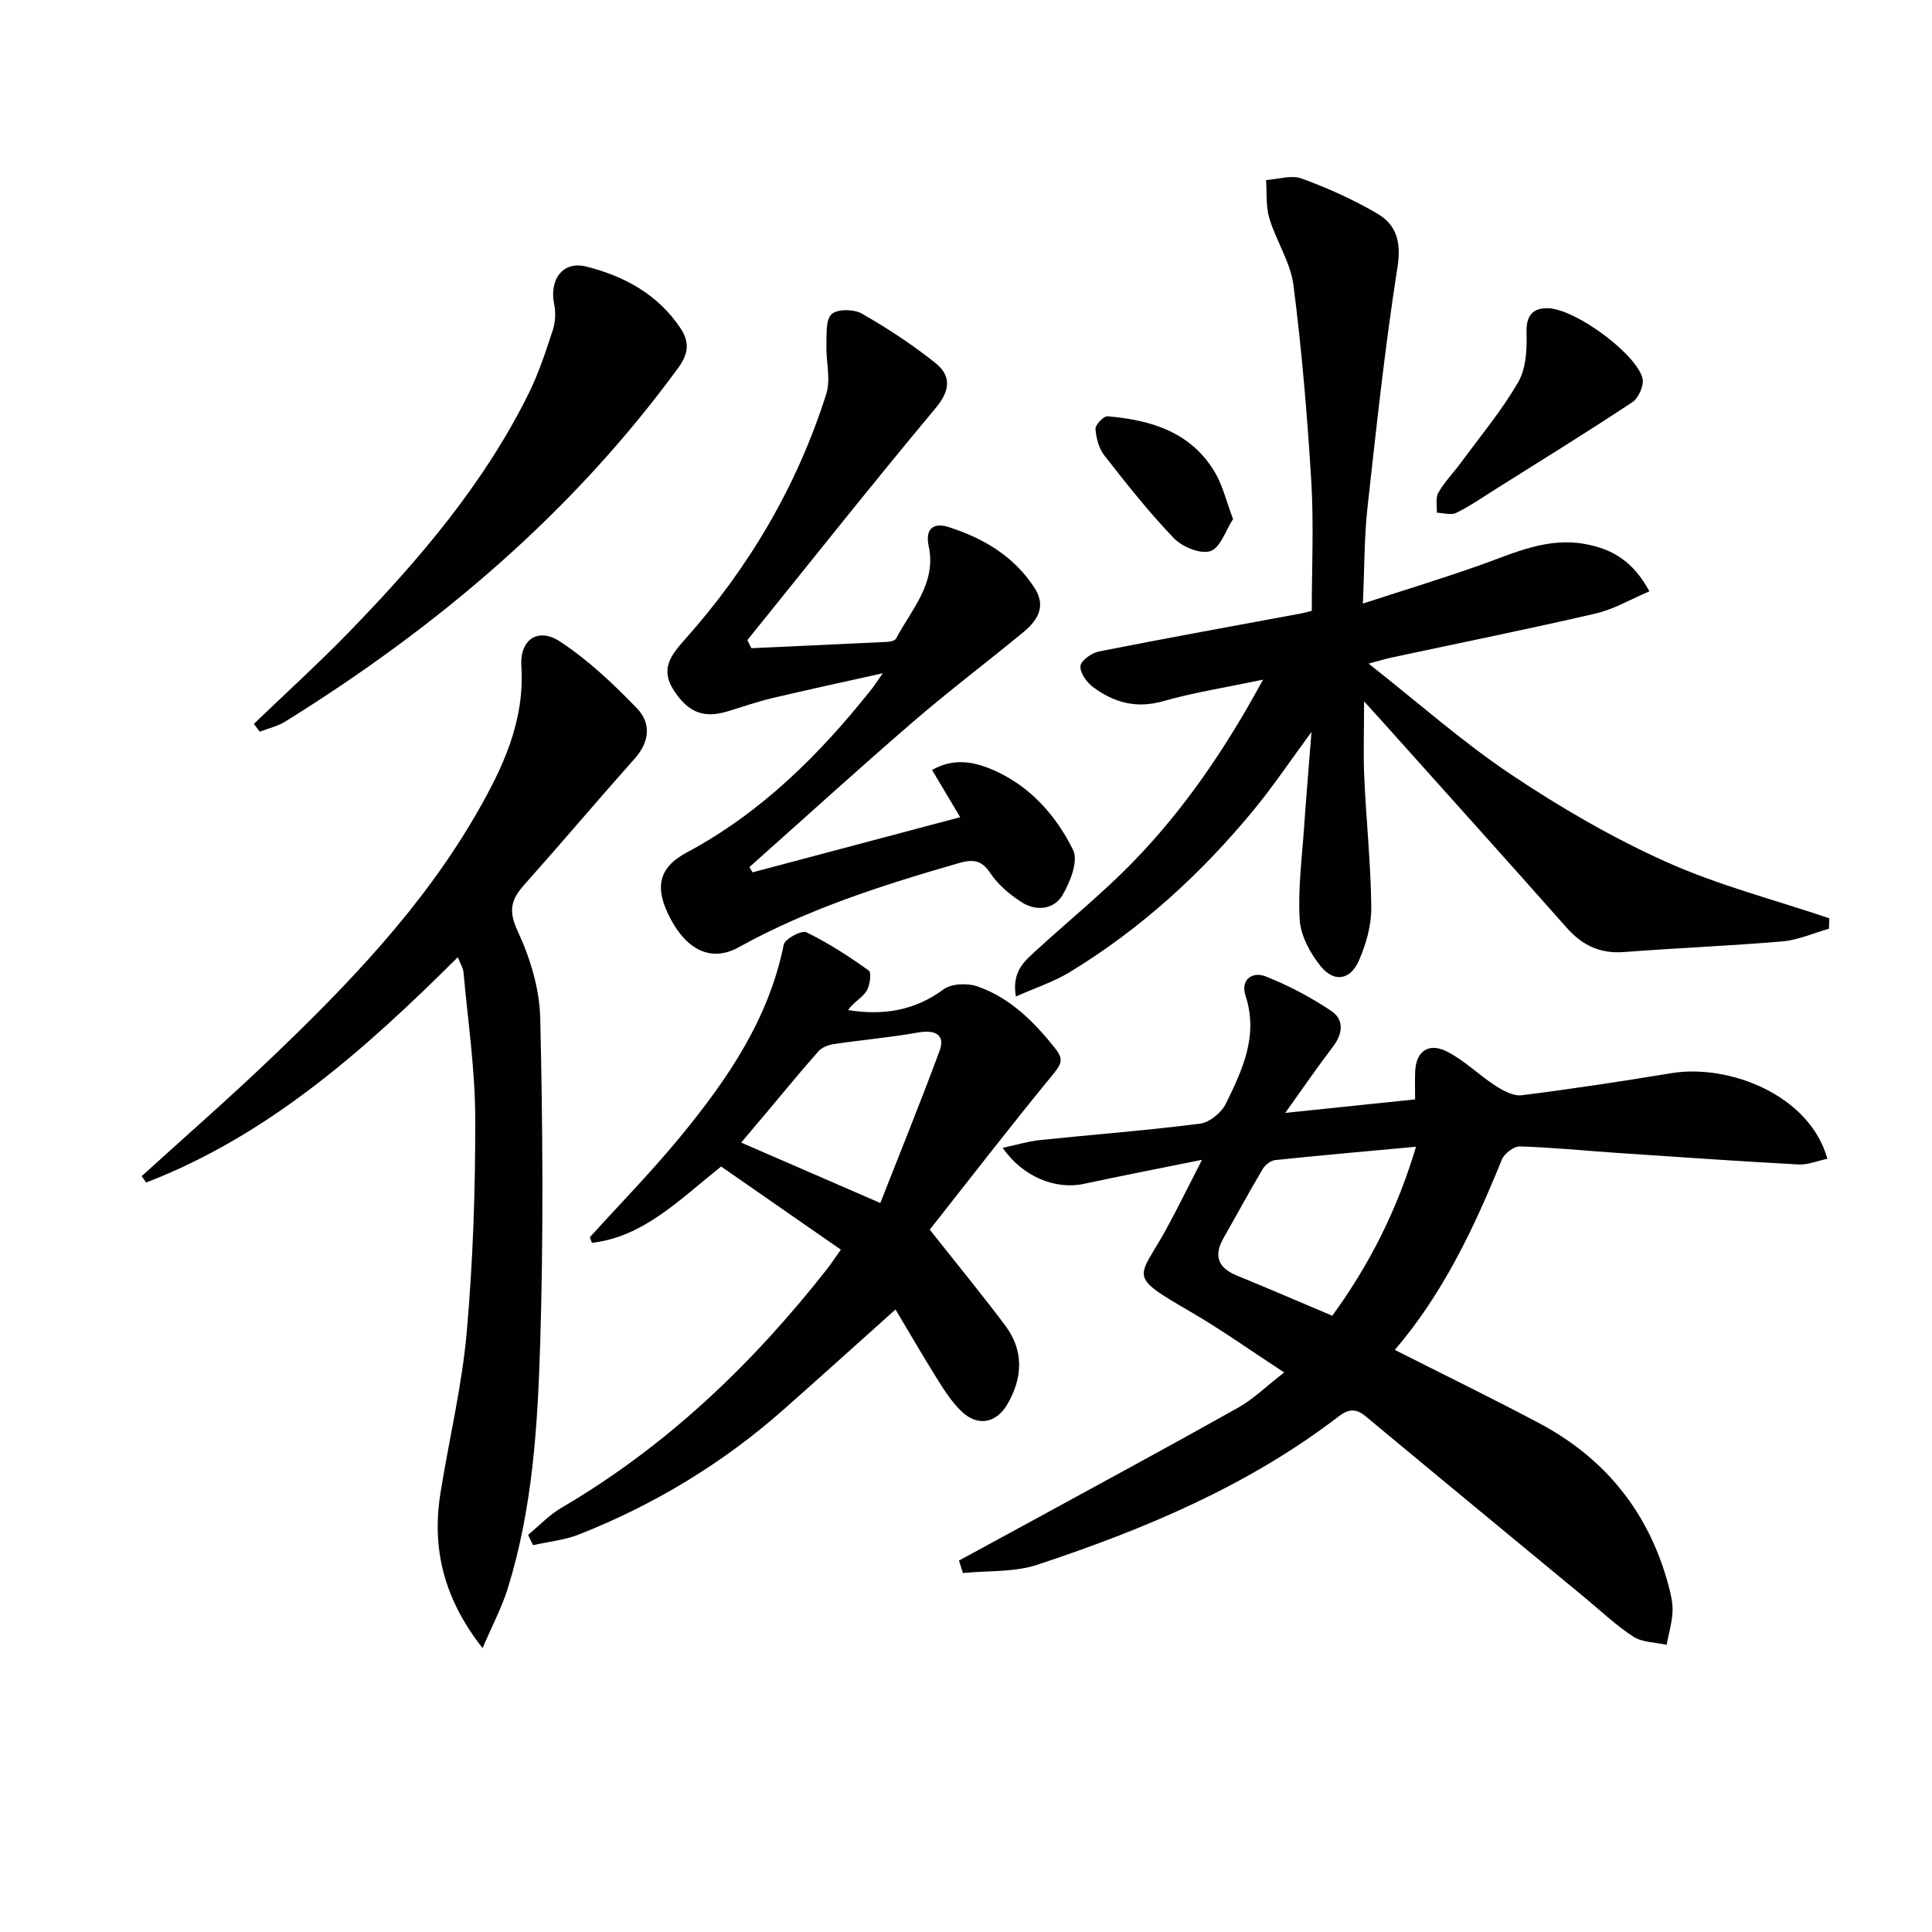
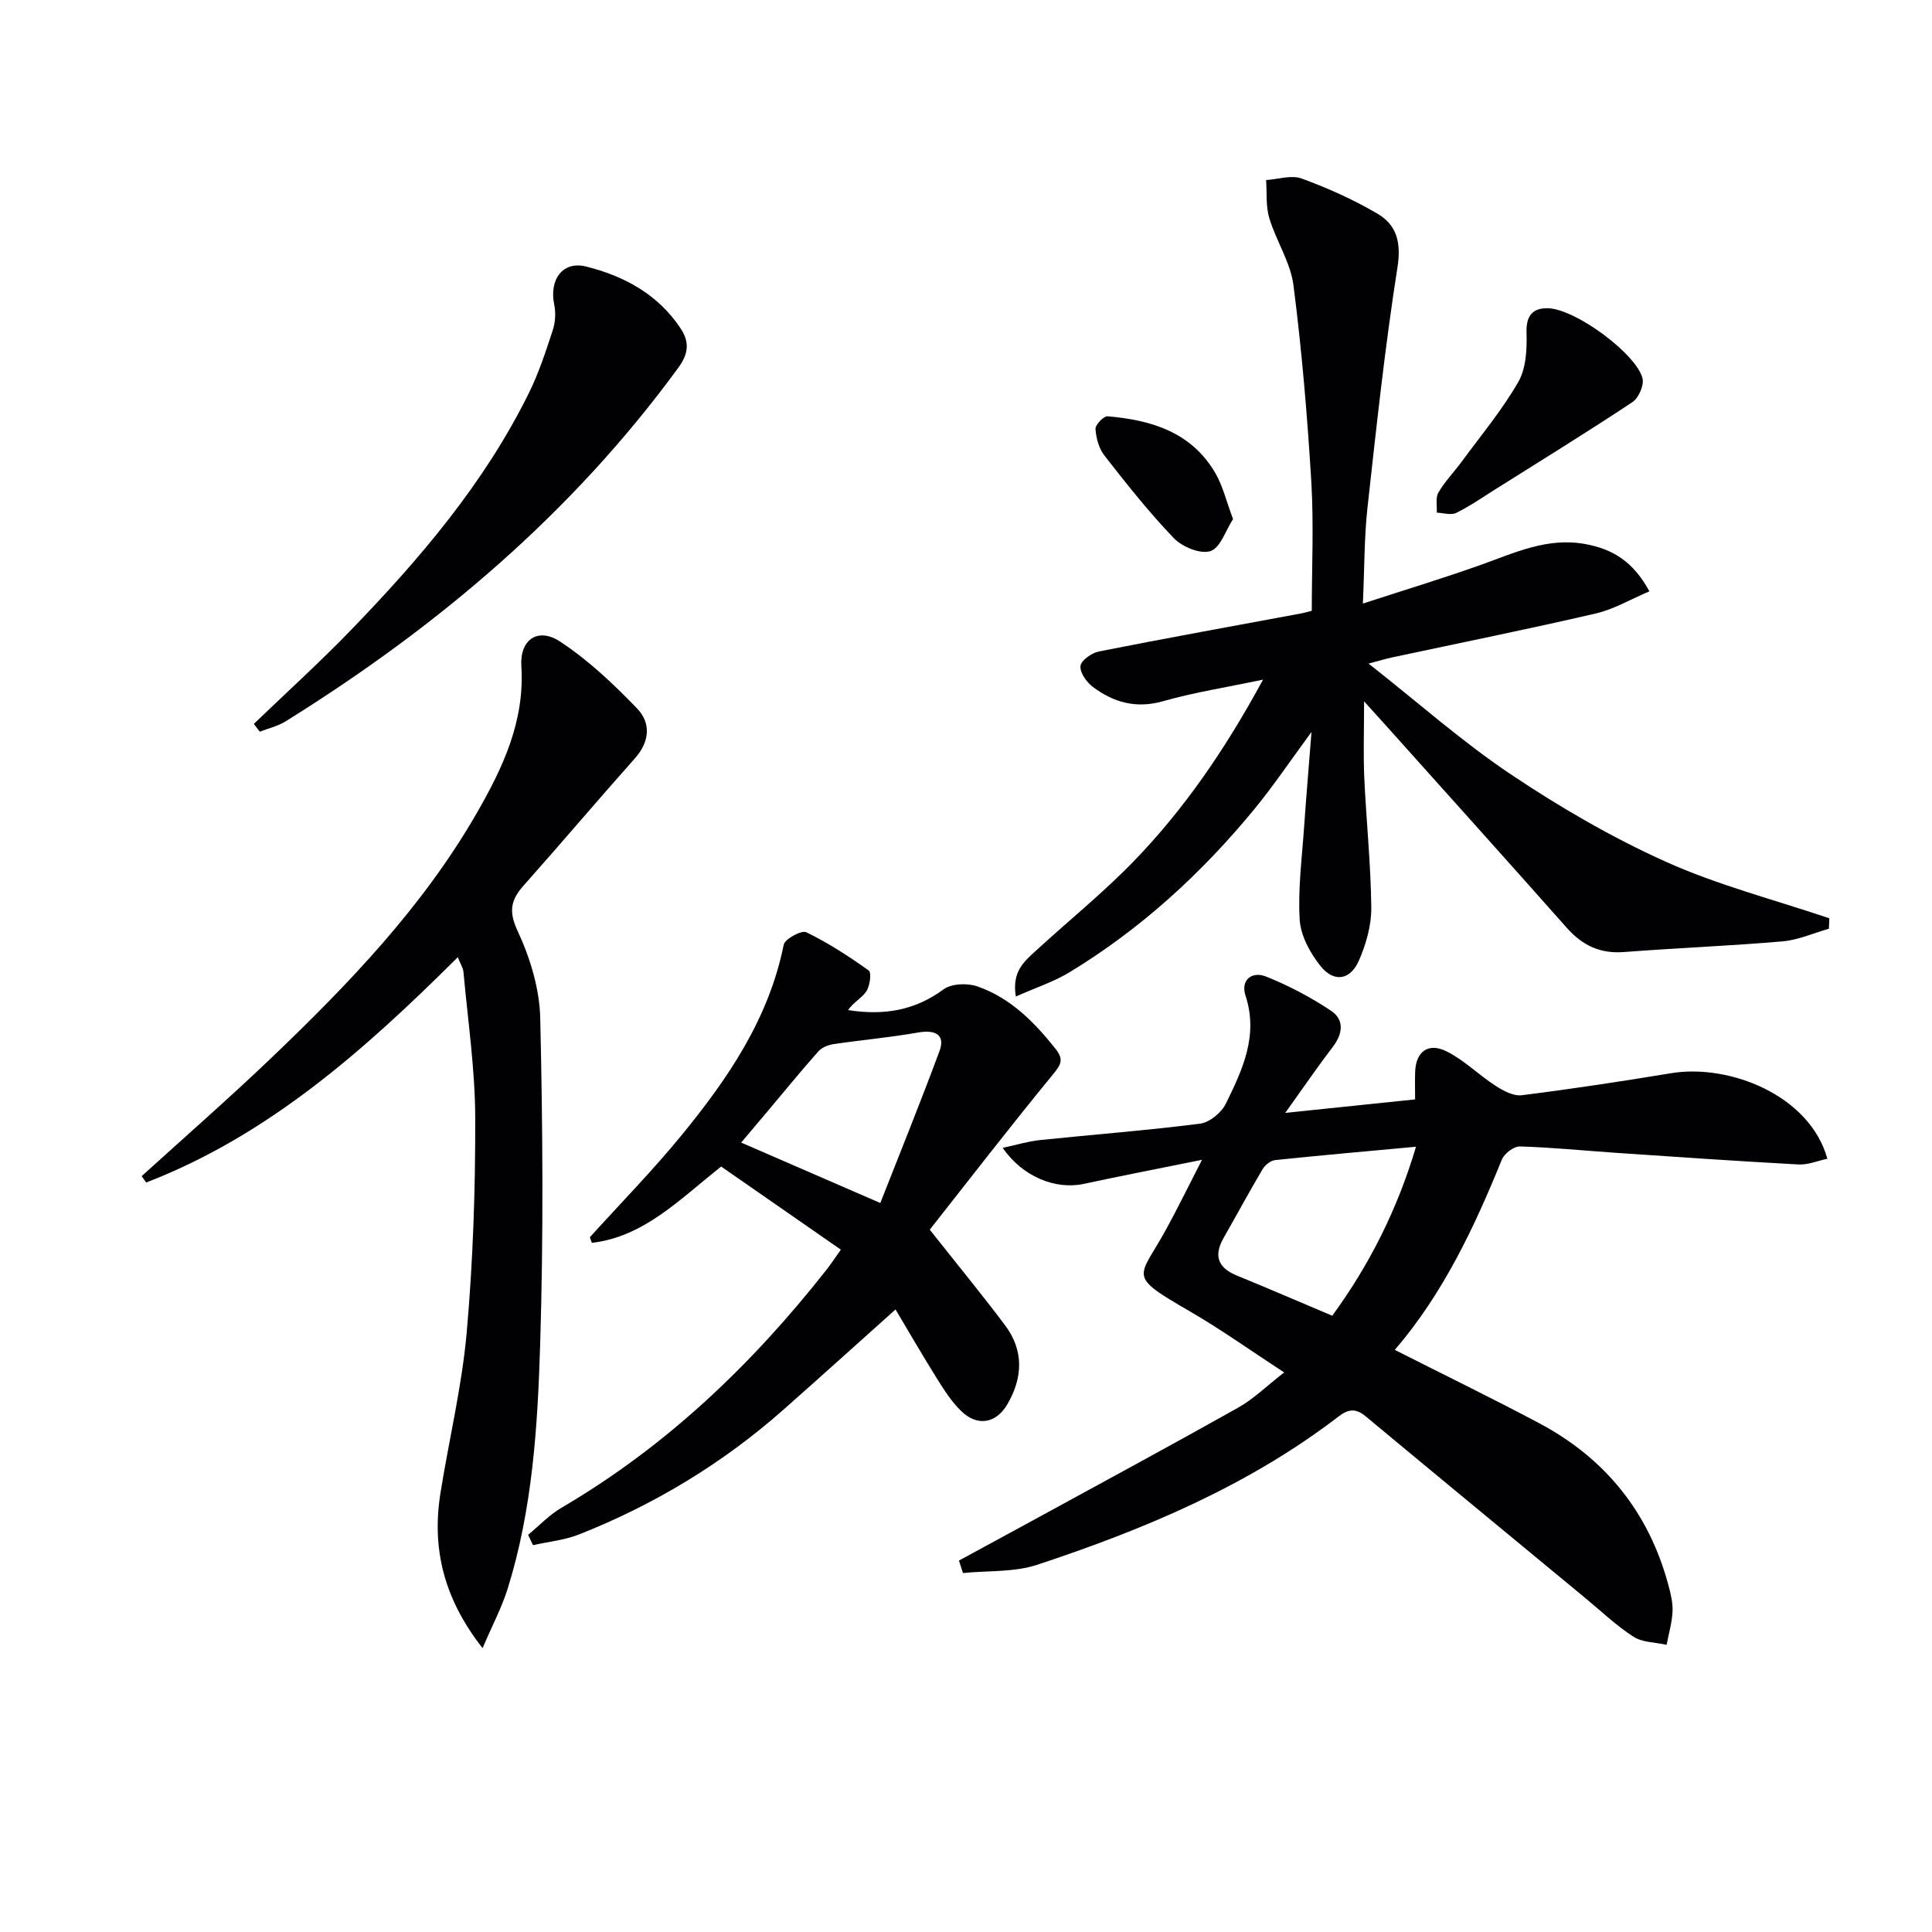
<svg xmlns="http://www.w3.org/2000/svg" enable-background="new 0 0 400 400" viewBox="0 0 400 400">
  <g fill="#010103">
    <path d="m198.54 323.1c5.03-2.73 10.06-5.46 15.09-8.2 14.27-7.8 28.58-15.52 42.75-23.48 3.15-1.77 5.8-4.41 9.49-7.27-6.81-4.44-12.98-8.85-19.51-12.64-13.15-7.62-10.59-6.68-4.99-16.87 2.38-4.33 4.54-8.78 7.49-14.51-9.1 1.84-16.81 3.33-24.48 4.98-5.81 1.25-12.64-1.44-16.78-7.46 2.81-.6 5.23-1.35 7.7-1.61 11.05-1.15 22.14-1.99 33.16-3.4 1.97-.25 4.43-2.28 5.34-4.14 3.43-6.99 6.79-14.08 4.07-22.37-1.08-3.3 1.4-5.08 4.22-3.96 4.71 1.88 9.3 4.3 13.52 7.12 2.72 1.82 2.43 4.72.35 7.43-3.12 4.08-6.02 8.32-9.86 13.69 9.62-1 18.01-1.87 26.88-2.79 0-2.09-.05-3.88.01-5.67.13-4.2 2.69-6.19 6.54-4.26 3.62 1.81 6.61 4.85 10.06 7.08 1.61 1.04 3.73 2.2 5.46 1.99 10.35-1.3 20.68-2.87 30.97-4.57 11.95-1.97 28.65 4.51 32.32 17.72-2.03.42-4.04 1.29-5.99 1.18-12.6-.68-25.19-1.56-37.78-2.41-6.63-.45-13.26-1.13-19.89-1.32-1.26-.04-3.24 1.48-3.75 2.75-5.72 14.07-12.15 27.71-22.15 39.37 10.11 5.12 20.08 9.97 29.86 15.16 13.77 7.31 22.79 18.55 26.82 33.67.47 1.75.91 3.61.82 5.38-.12 2.3-.79 4.57-1.23 6.85-2.32-.52-5-.48-6.87-1.68-3.6-2.33-6.75-5.35-10.08-8.1-15.13-12.5-30.27-24.98-45.36-37.53-2.03-1.69-3.57-1.53-5.62.05-18.73 14.37-40.18 23.34-62.34 30.68-4.8 1.59-10.26 1.2-15.41 1.72-.27-.86-.55-1.72-.83-2.58zm94.63-85.68c-10.13.93-19.64 1.77-29.14 2.76-.94.1-2.09 1-2.6 1.85-2.79 4.7-5.38 9.51-8.09 14.26-2.09 3.67-1.22 6.17 2.72 7.79 6.54 2.68 13.03 5.48 19.77 8.33 7.72-10.59 13.46-21.97 17.34-34.99z" />
    <path d="m282.17 124.96c8.87-2.89 16.74-5.27 24.47-8.03 7.02-2.5 13.74-5.74 21.63-4.28 5.65 1.05 9.88 3.61 13.22 9.78-3.8 1.6-7.32 3.71-11.13 4.59-14.04 3.26-28.18 6.1-42.27 9.12-1.1.23-2.17.57-4.74 1.25 10.38 8.17 19.47 16.25 29.48 22.95 10.17 6.81 20.9 13.05 32.05 18.07 10.85 4.88 22.54 7.88 33.86 11.71-.03.72-.05 1.44-.08 2.16-3.2.91-6.35 2.34-9.6 2.62-10.92.94-21.89 1.37-32.83 2.21-4.93.38-8.61-1.37-11.84-5.01-12.36-13.95-24.83-27.8-37.26-41.68-1.29-1.44-2.6-2.88-4.71-5.21 0 6.08-.18 10.96.04 15.82.41 8.96 1.36 17.91 1.45 26.87.04 3.68-1.08 7.6-2.58 11.01-1.76 4.01-5.13 4.55-7.88 1.16-2.17-2.68-4.15-6.31-4.36-9.63-.39-6.4.48-12.89.92-19.34.42-6.1.95-12.19 1.52-19.55-4.38 5.95-7.82 11.07-11.71 15.83-10.95 13.35-23.56 24.91-38.36 33.9-3.25 1.98-6.98 3.18-11.14 5.04-.87-5.23 1.82-7.34 4.17-9.5 6.73-6.19 13.89-11.95 20.23-18.5 10.43-10.78 18.9-23.08 26.78-37.61-7.7 1.62-14.32 2.65-20.71 4.47-5.56 1.58-10.21.26-14.5-2.94-1.31-.97-2.73-2.98-2.59-4.35.12-1.16 2.32-2.71 3.81-3.01 13.99-2.77 28.03-5.3 42.06-7.91.48-.09.96-.24 2.02-.51 0-8.84.43-17.83-.1-26.75-.82-13.58-1.96-27.16-3.69-40.64-.61-4.76-3.58-9.18-5-13.89-.75-2.48-.48-5.26-.67-7.9 2.47-.16 5.23-1.1 7.36-.32 5.41 1.98 10.75 4.37 15.71 7.29 3.98 2.34 4.94 5.96 4.13 11.1-2.6 16.54-4.38 33.22-6.22 49.87-.66 6.03-.6 12.17-.94 19.74z" />
    <path d="m94.78 198.18c-19.3 19.22-39.2 36.88-64.52 46.65-.31-.44-.62-.88-.93-1.32 8.94-8.12 18.04-16.07 26.77-24.41 16.03-15.32 31.38-31.28 42.55-50.66 5.42-9.4 10.02-19.09 9.29-30.52-.35-5.53 3.46-8.11 8.05-5.07 5.84 3.85 11.07 8.8 15.94 13.86 2.86 2.98 2.6 6.84-.48 10.3-7.74 8.69-15.25 17.58-22.99 26.27-2.68 3.01-3.22 5.34-1.29 9.47 2.59 5.56 4.54 11.95 4.68 18.04.52 22.46.68 44.96-.01 67.41-.52 17.06-1.58 34.21-6.73 50.71-1.21 3.89-3.16 7.55-5.2 12.32-8.03-10.23-10.55-20.61-8.72-32.09 1.77-11.11 4.45-22.13 5.44-33.31 1.3-14.71 1.8-29.54 1.76-44.32-.02-10.08-1.52-20.15-2.43-30.22-.07-.9-.65-1.75-1.18-3.11z" />
-     <path d="m155.57 134.2c9.4-.43 18.79-.85 28.19-1.31.61-.03 1.52-.25 1.75-.68 3.22-6.03 8.41-11.48 6.77-19.12-.85-3.93 1.32-4.85 4.02-4 7.24 2.3 13.67 6.05 17.92 12.69 2.45 3.82.54 6.73-2.35 9.11-7.57 6.24-15.42 12.16-22.85 18.57-11.42 9.86-22.58 20.02-33.85 30.05.21.37.42.73.63 1.1 14.12-3.75 28.23-7.5 43-11.42-2.08-3.49-3.89-6.53-5.83-9.78 4.6-2.61 8.92-1.68 13.03.17 7.45 3.36 12.69 9.36 16.17 16.39 1.13 2.28-.6 6.7-2.23 9.42-1.76 2.93-5.44 3.32-8.41 1.41-2.45-1.58-4.9-3.61-6.48-6.01-1.89-2.86-3.74-2.9-6.65-2.06-15.66 4.52-31.14 9.45-45.5 17.41-5.45 3.02-10.51.75-14.01-5.79-3.44-6.43-2.7-10.65 3.31-13.86 15.45-8.27 27.5-20.28 38.25-33.81.49-.61.91-1.28 2.32-3.29-8.55 1.91-15.72 3.45-22.86 5.14-3.06.73-6.05 1.76-9.06 2.69-5.14 1.6-8.34.32-11.34-4.28-2.8-4.31-.76-7.13 2.2-10.44 13.31-14.91 23.31-31.85 29.36-50.93.97-3.07-.08-6.75.03-10.15.07-2.21-.19-5.19 1.07-6.37 1.17-1.1 4.6-1.07 6.24-.14 5.3 3.03 10.47 6.42 15.24 10.23 3.31 2.65 3.15 5.65.07 9.34-13.22 15.83-26.02 31.99-38.98 48.04.26.58.54 1.13.83 1.68z" />
    <path d="m122.12 256.16c6.32-6.99 12.93-13.73 18.9-21.01 9.63-11.75 18.15-24.18 21.24-39.56.24-1.2 3.69-3.05 4.67-2.58 4.54 2.2 8.83 4.99 12.94 7.93.6.43.24 3.15-.49 4.28-.94 1.43-2.71 2.3-3.79 3.91 7.36 1.15 13.79.11 19.75-4.29 1.64-1.21 4.94-1.34 7.01-.62 6.8 2.36 11.73 7.32 16.15 12.88 1.78 2.23 1.22 3.26-.49 5.34-8.94 10.89-17.55 22.05-25.51 32.15 5.84 7.39 10.86 13.49 15.59 19.8 3.92 5.22 3.68 10.84.48 16.34-2.32 3.99-6.21 4.67-9.54 1.44-1.99-1.92-3.55-4.36-5.03-6.73-3.23-5.18-6.29-10.47-8.59-14.33-7.88 7.05-15.48 13.92-23.15 20.7-12.58 11.13-26.76 19.7-42.35 25.87-3.01 1.19-6.36 1.51-9.56 2.23-.34-.71-.67-1.42-1.01-2.14 2.28-1.88 4.36-4.11 6.88-5.59 21.73-12.72 39.55-29.75 55.01-49.44.81-1.04 1.53-2.15 2.86-4.01-8.38-5.82-16.64-11.56-24.78-17.21-8.68 6.87-16 14.54-26.77 15.8-.13-.37-.27-.77-.42-1.16zm60.14-7.09c4.04-10.3 8.32-20.83 12.26-31.48 1.21-3.27-.75-4.46-4.43-3.82-5.77 1.02-11.62 1.53-17.42 2.39-1.13.17-2.48.67-3.21 1.49-3.63 4.08-7.08 8.31-10.59 12.49-1.95 2.32-3.91 4.63-5.42 6.42 9.45 4.1 18.35 7.97 28.81 12.51z" />
    <path d="m52.56 149.87c6.68-6.43 13.56-12.66 20-19.32 14.37-14.85 27.74-30.51 36.96-49.22 2.04-4.14 3.49-8.59 4.93-12.99.54-1.64.64-3.63.29-5.32-1.06-5.11 1.75-9.05 6.6-7.84 7.86 1.96 14.87 5.74 19.56 12.79 1.87 2.81 1.68 5.22-.43 8.12-22 30.13-49.88 53.69-81.36 73.27-1.6 1-3.55 1.43-5.33 2.13-.41-.54-.81-1.08-1.22-1.62z" />
    <path d="m320.51 63.81c5.95.24 18.46 9.68 19.56 14.56.33 1.44-.82 4.04-2.1 4.89-9.36 6.2-18.92 12.1-28.43 18.08-2.65 1.67-5.25 3.48-8.05 4.85-1.08.53-2.67 0-4.02-.05.08-1.4-.3-3.07.33-4.15 1.31-2.27 3.2-4.2 4.77-6.33 4.01-5.47 8.41-10.72 11.77-16.57 1.63-2.83 1.82-6.81 1.71-10.24-.14-4.35 2.12-5.06 4.46-5.04z" />
    <path d="m255.29 107.47c-1.53 2.34-2.62 5.95-4.68 6.63-2.07.68-5.82-.86-7.56-2.66-5.16-5.36-9.8-11.25-14.39-17.12-1.14-1.46-1.72-3.62-1.85-5.5-.06-.86 1.69-2.7 2.5-2.63 9.06.76 17.39 3.29 22.32 11.77 1.53 2.63 2.24 5.73 3.66 9.51z" />
  </g>
</svg>